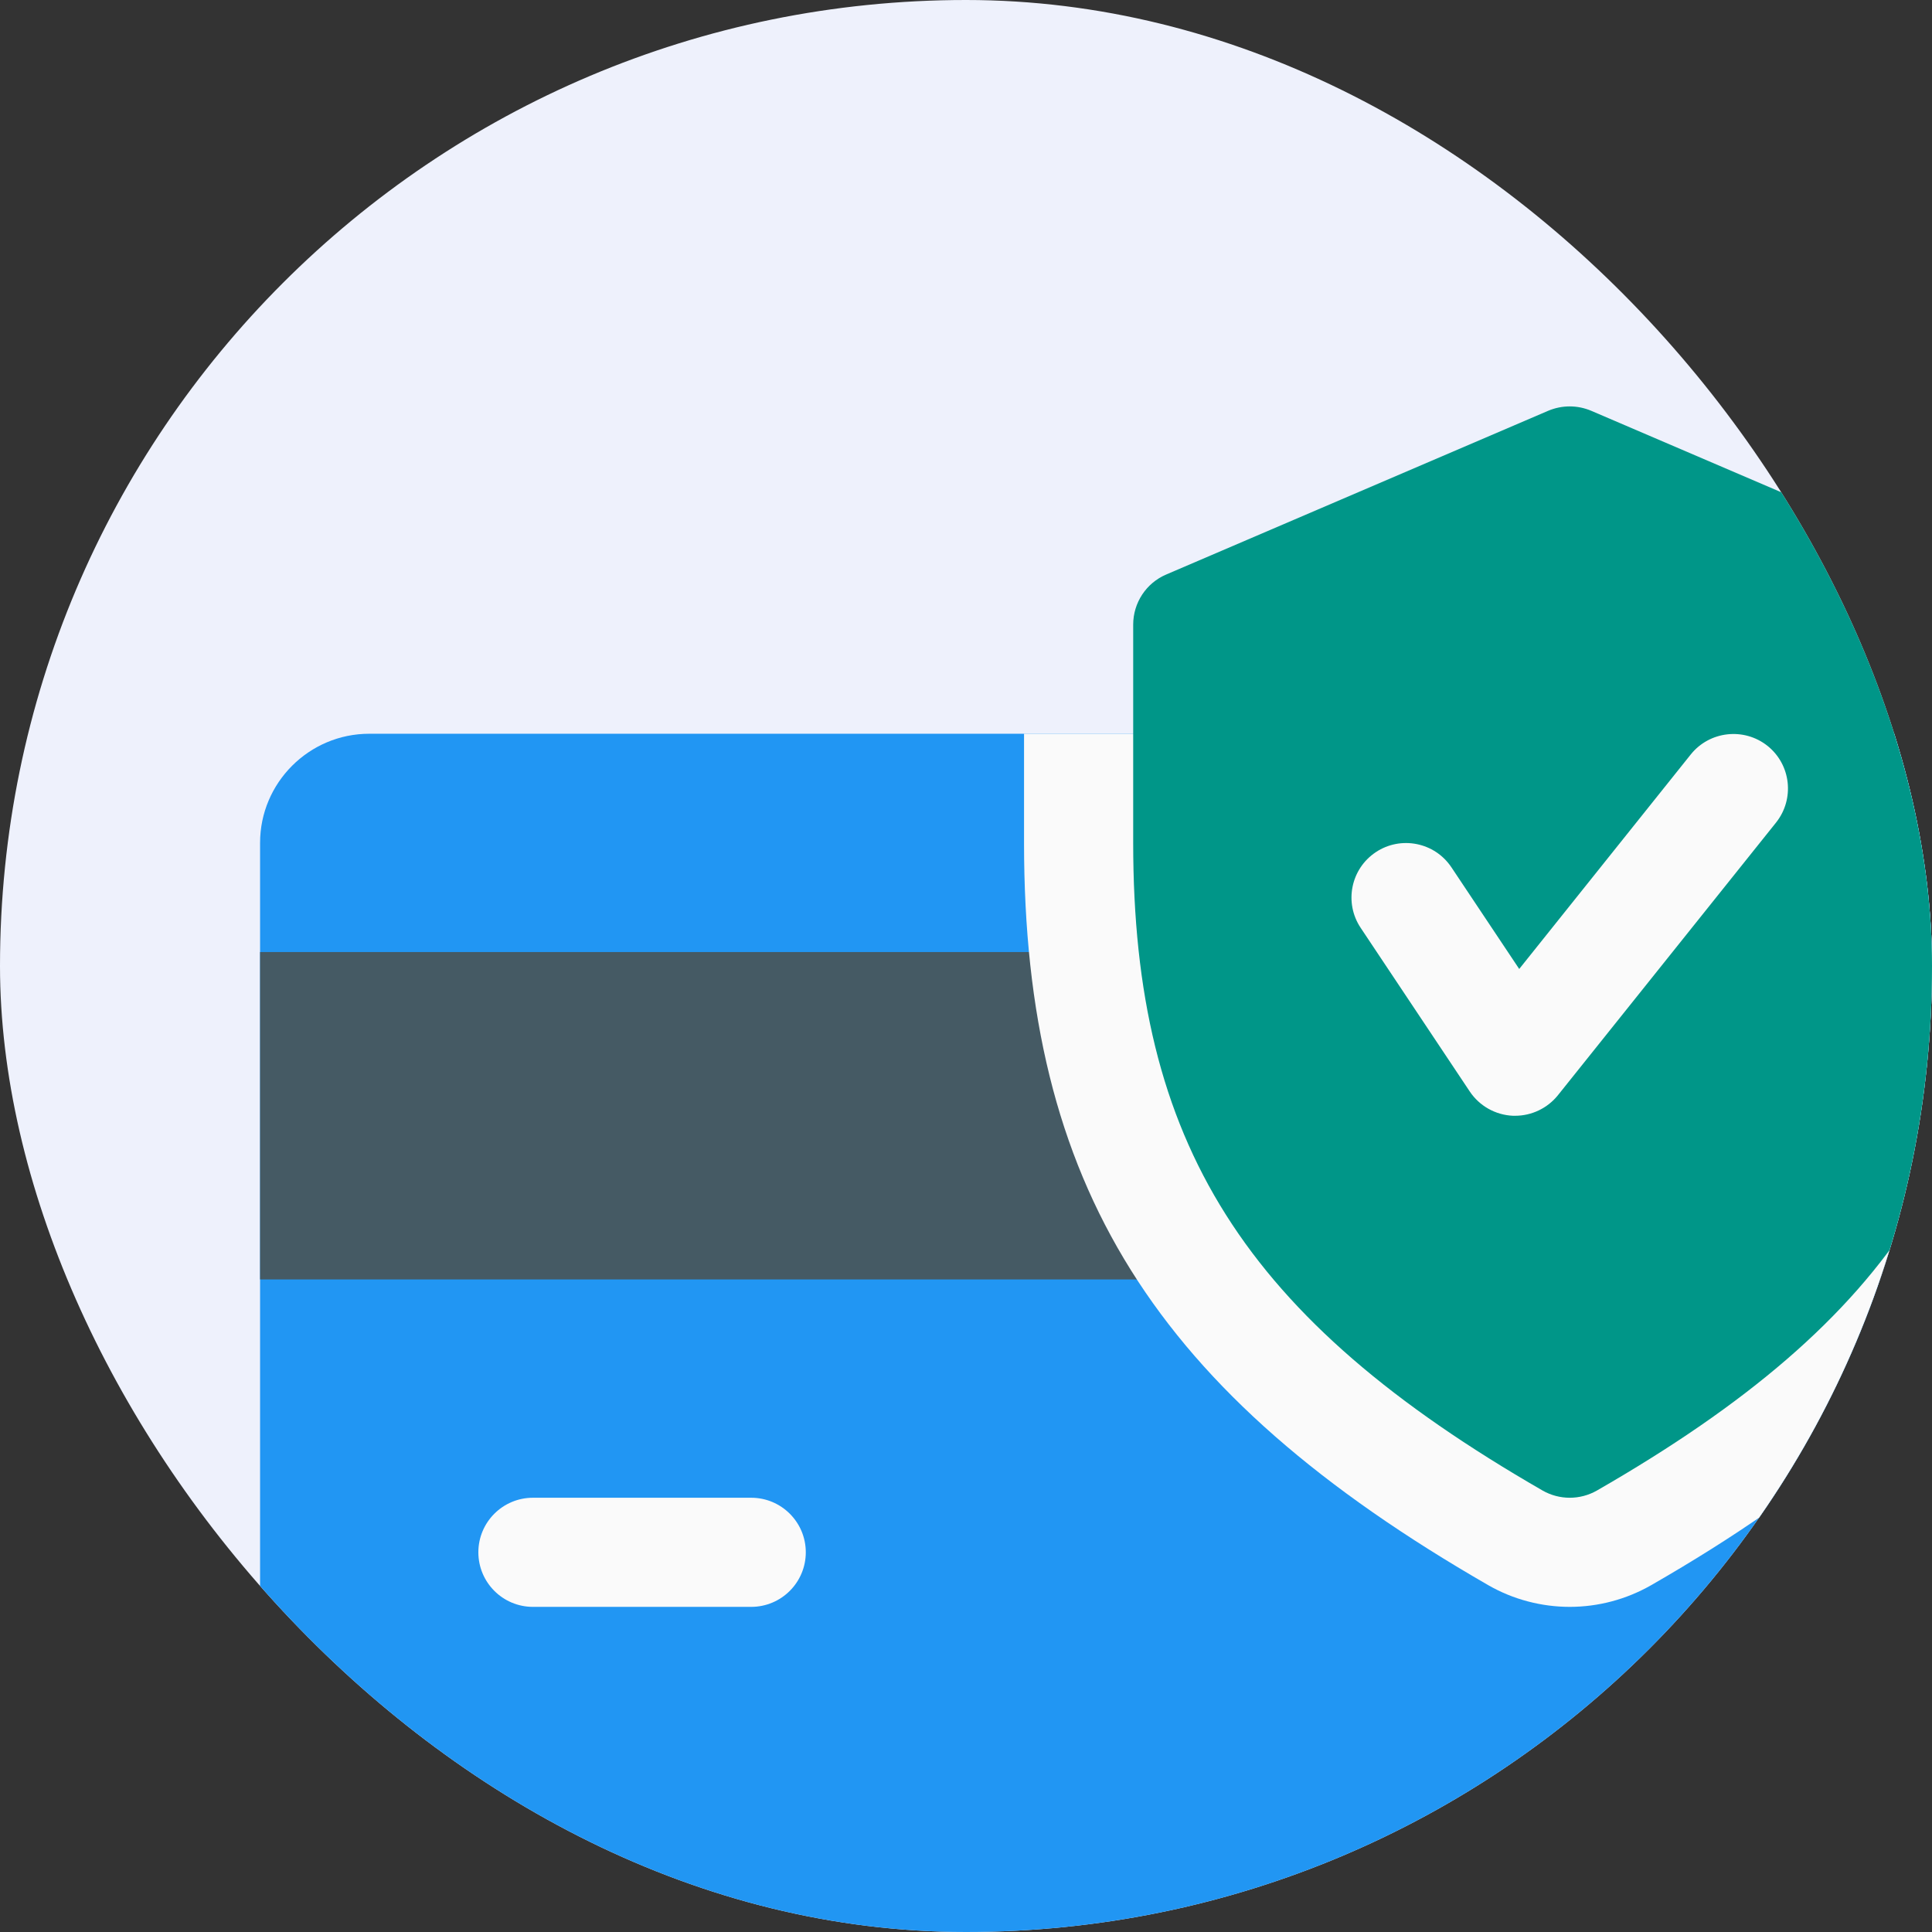
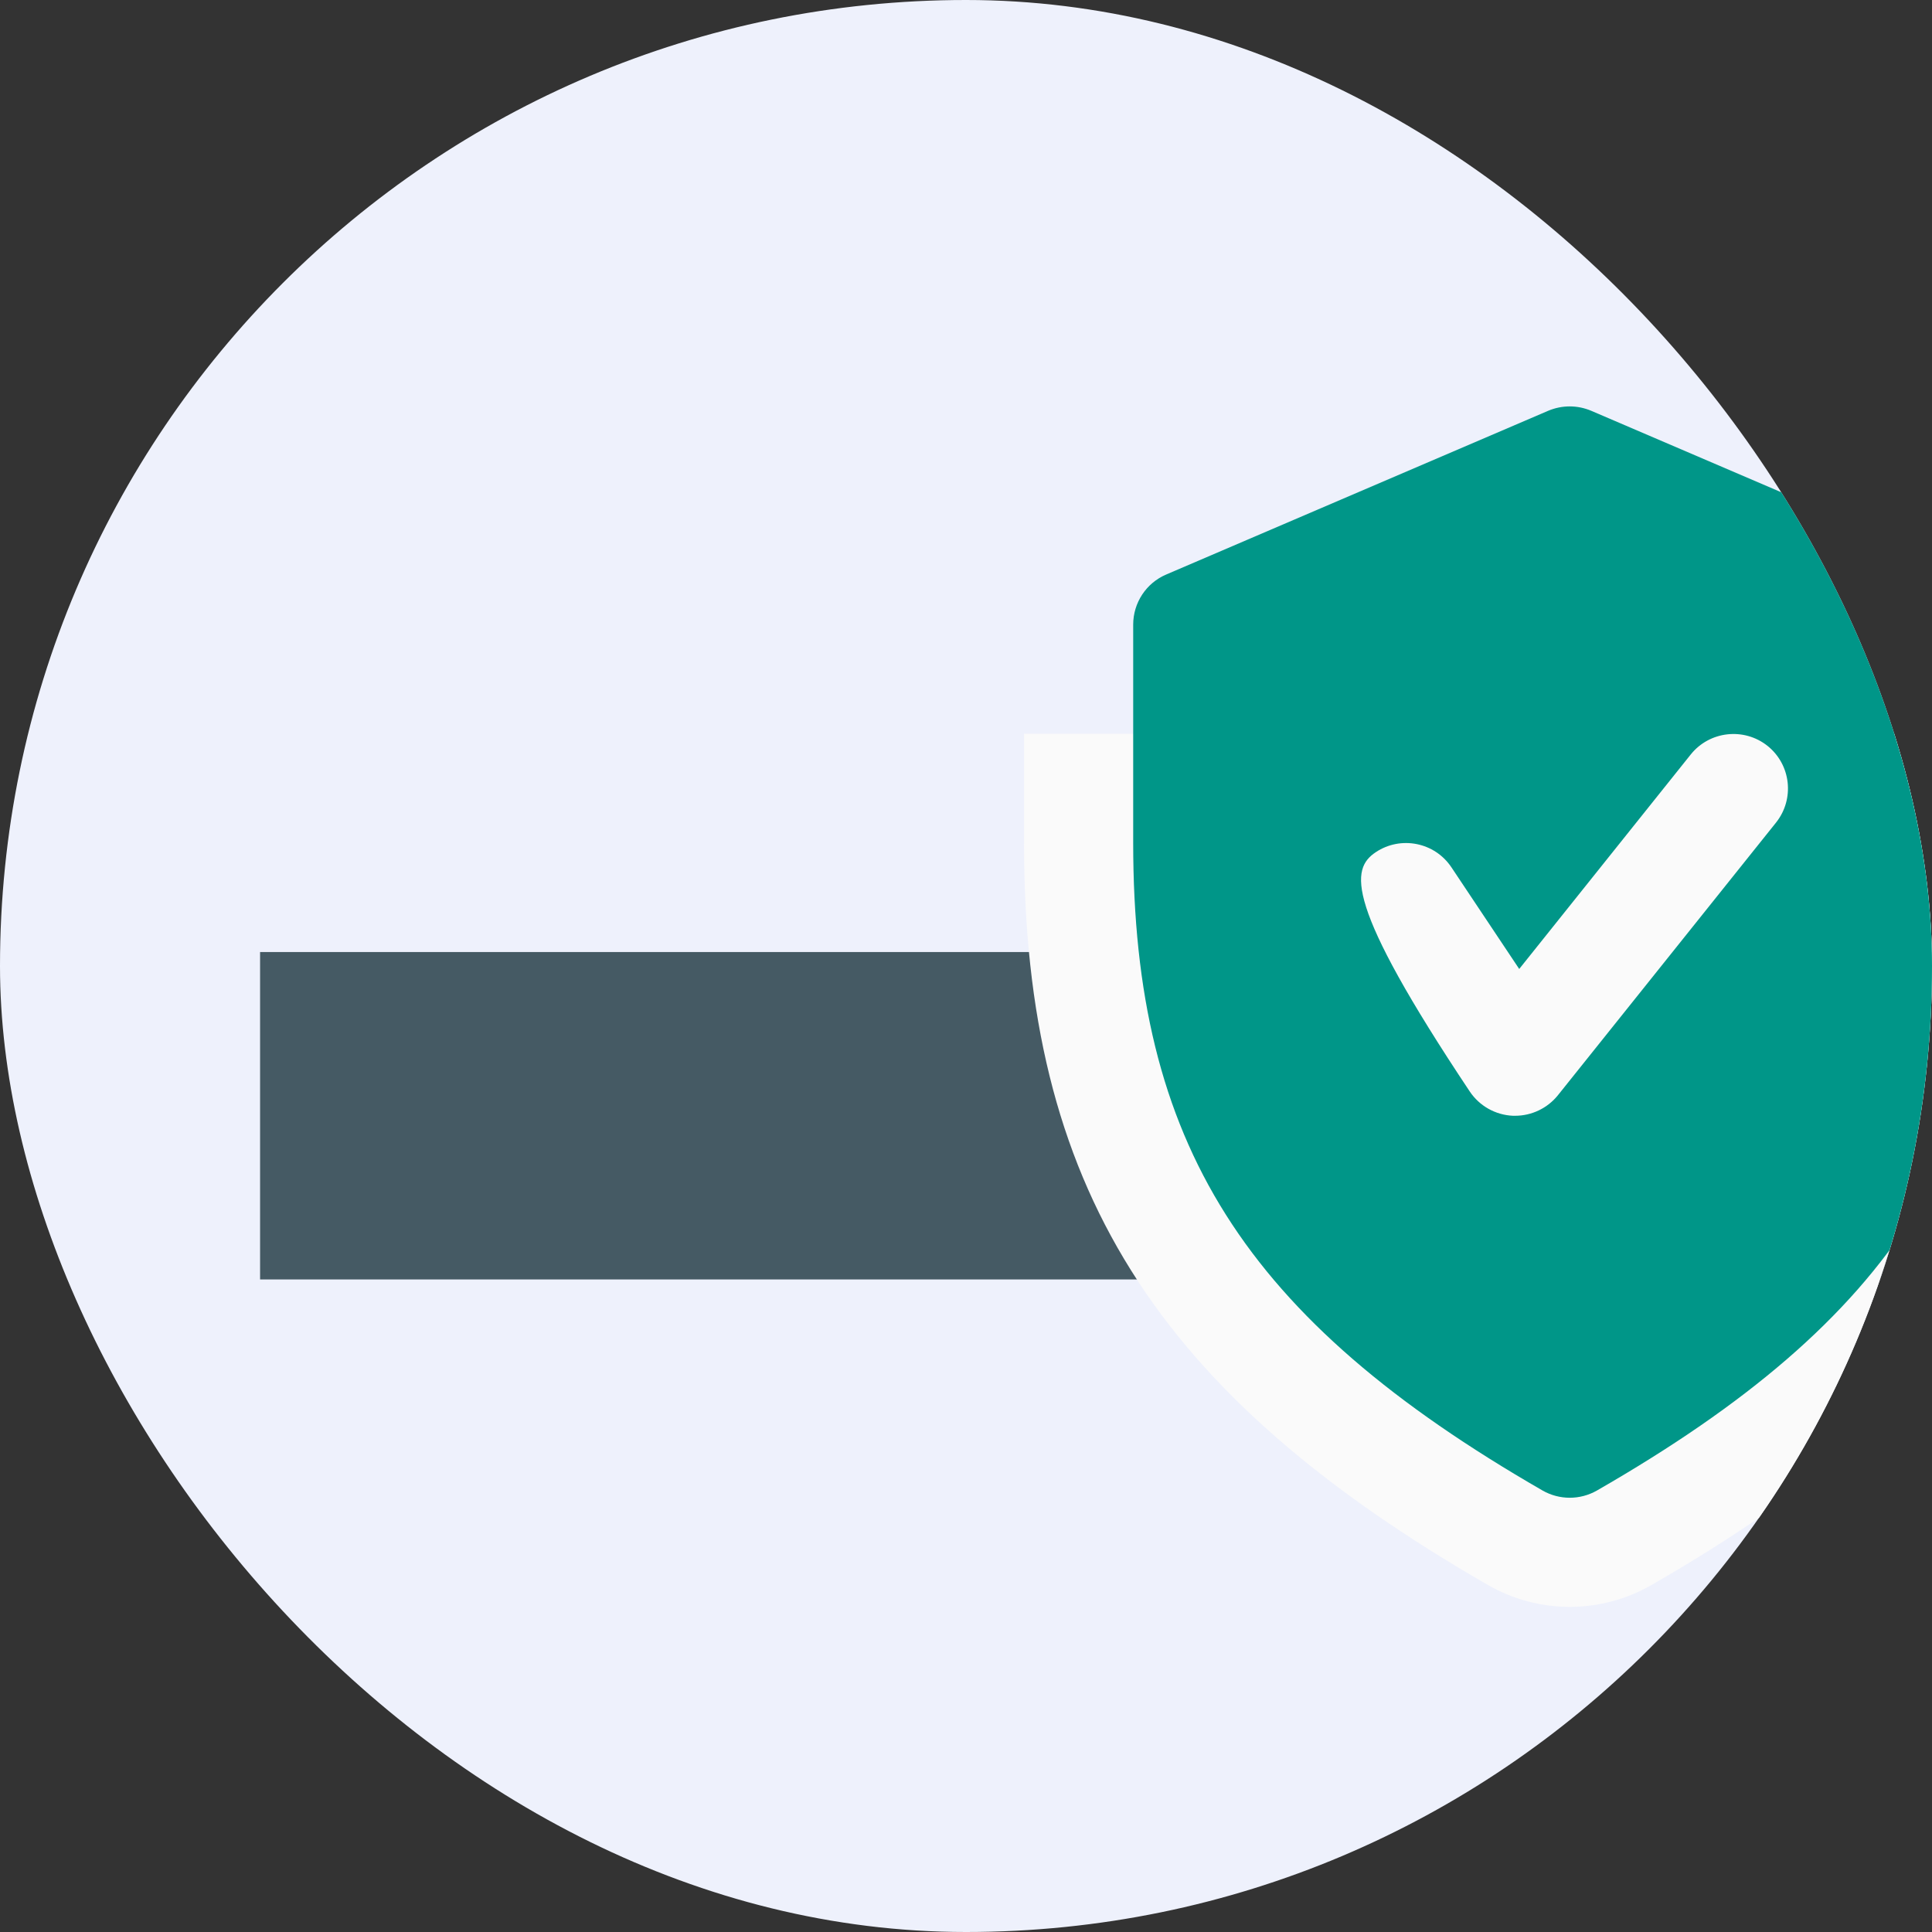
<svg xmlns="http://www.w3.org/2000/svg" width="52" height="52" viewBox="0 0 52 52" fill="none">
  <rect x="0" y="0" width="52" height="52" fill="#333333" stroke="none" />
  <g clip-path="url(#clip0_369_55051)">
    <rect width="52" height="52" rx="26" fill="#EEF1FC" />
-     <path d="M51.062 19.749H9.938C8.319 19.749 7 21.068 7 22.686V49.124C7 50.745 8.319 52.062 9.938 52.062H51.062C52.684 52.062 54 50.745 54 49.124V22.686C54 21.068 52.684 19.749 51.062 19.749Z" fill="#2196F3" />
    <path d="M54 25.624H7V34.437H54V25.624Z" fill="#455A64" />
-     <path d="M20.219 43.249H14.344C13.533 43.249 12.875 42.591 12.875 41.78C12.875 40.969 13.533 40.312 14.344 40.312H20.219C21.029 40.312 21.688 40.969 21.688 41.78C21.688 42.591 21.029 43.249 20.219 43.249Z" fill="#FAFAFA" />
    <path d="M54 34.278V22.686C54 21.068 52.684 19.749 51.062 19.749H27.562V22.686C27.562 31.887 31.064 37.489 40.065 42.67C40.728 43.049 41.486 43.249 42.25 43.249C43.014 43.249 43.772 43.049 44.444 42.664C48.898 40.106 52 37.436 54 34.278Z" fill="#FAFAFA" />
    <path d="M53.11 15.464L42.829 11.057C42.456 10.899 42.041 10.899 41.668 11.057L31.387 15.464C30.85 15.693 30.5 16.224 30.5 16.812V22.687C30.5 30.768 33.487 35.492 41.519 40.118C41.745 40.247 41.997 40.312 42.25 40.312C42.503 40.312 42.755 40.247 42.981 40.118C51.013 35.503 54 30.78 54 22.687V16.812C54 16.224 53.65 15.693 53.11 15.464Z" fill="#009688" />
-     <path d="M40.781 30.031C40.761 30.031 40.737 30.031 40.719 30.031C40.252 30.01 39.821 29.769 39.559 29.378L36.622 24.972C36.172 24.297 36.354 23.386 37.03 22.936C37.7 22.49 38.613 22.666 39.066 23.345L40.89 26.08L45.508 20.305C46.016 19.673 46.941 19.573 47.573 20.075C48.207 20.584 48.307 21.506 47.802 22.14L41.927 29.484C41.648 29.828 41.225 30.031 40.781 30.031Z" fill="#FAFAFA" />
+     <path d="M40.781 30.031C40.761 30.031 40.737 30.031 40.719 30.031C40.252 30.01 39.821 29.769 39.559 29.378C36.172 24.297 36.354 23.386 37.03 22.936C37.7 22.49 38.613 22.666 39.066 23.345L40.89 26.08L45.508 20.305C46.016 19.673 46.941 19.573 47.573 20.075C48.207 20.584 48.307 21.506 47.802 22.14L41.927 29.484C41.648 29.828 41.225 30.031 40.781 30.031Z" fill="#FAFAFA" />
  </g>
  <defs>
    <clipPath id="clip0_369_55051">
      <rect width="52" height="52" rx="26" fill="white" />
    </clipPath>
  </defs>
</svg>